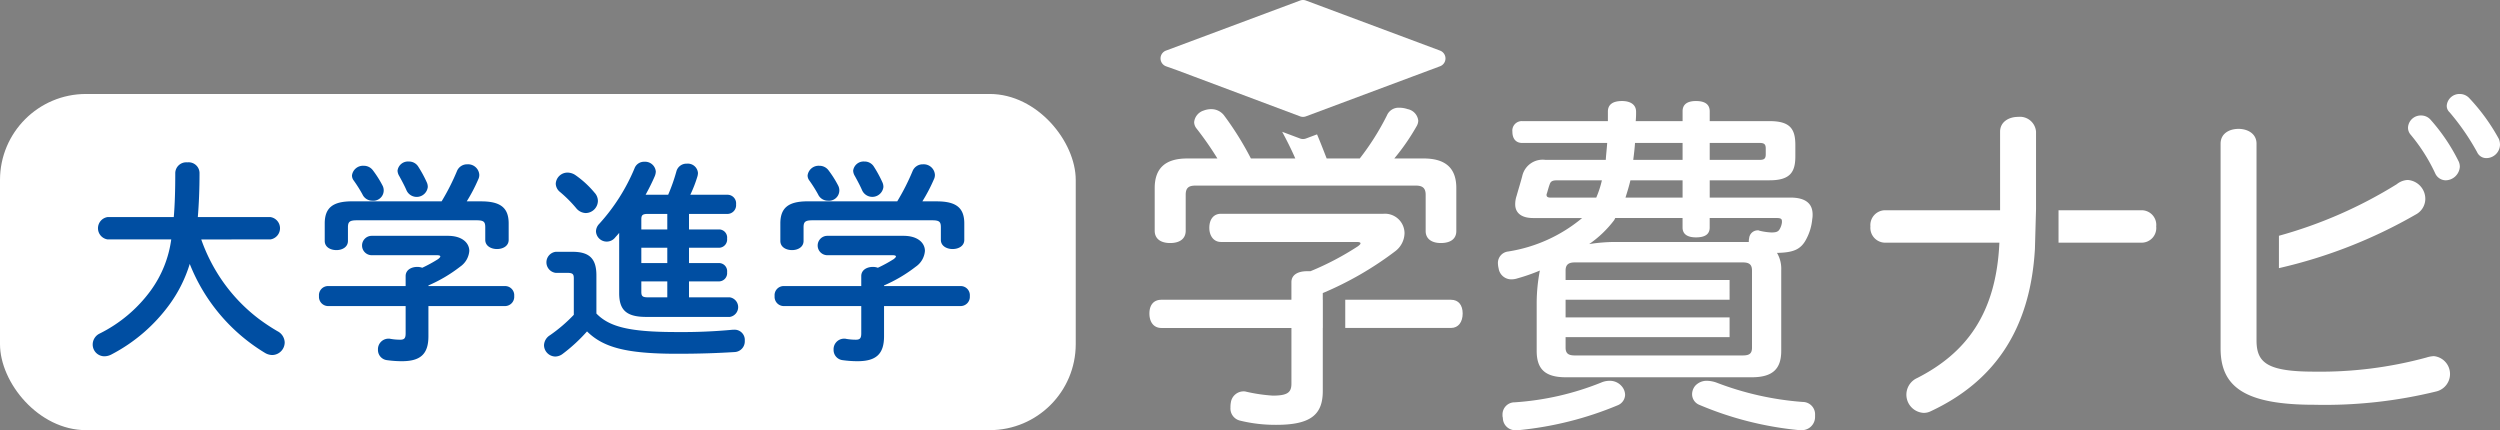
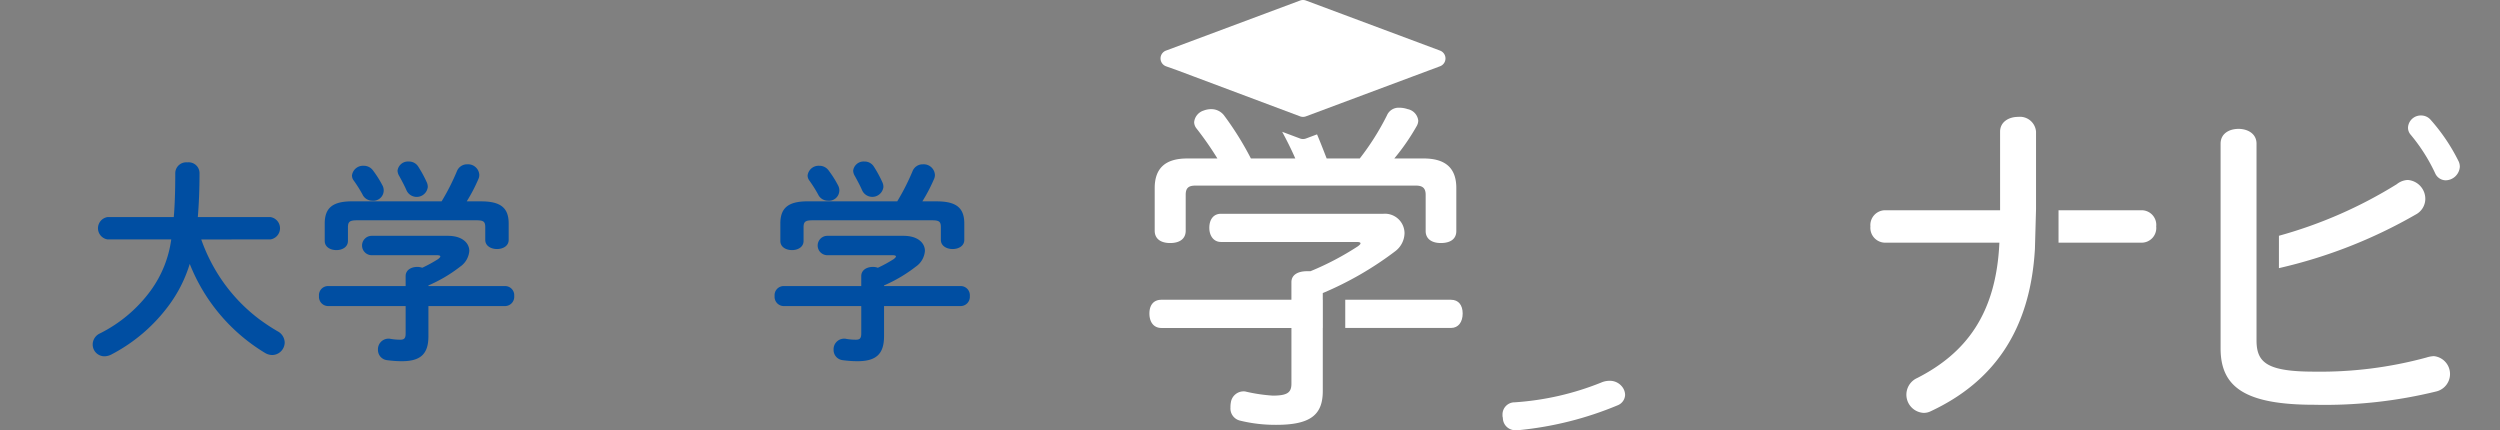
<svg xmlns="http://www.w3.org/2000/svg" viewBox="0 0 174.361 30">
  <rect x="0" y="0" width="174.361" height="30" fill="#808080" stroke="none" />
  <defs>
    <style>.cls-1{fill:#fff;}.cls-2{fill:#004ea2;}</style>
  </defs>
  <g id="レイヤー_2" data-name="レイヤー 2">
    <g id="レイヤー_2-2" data-name="レイヤー 2">
-       <rect class="cls-1" y="6.554" width="75.027" height="23.446" rx="6" />
      <path class="cls-2" d="M14.036,16.7a12.061,12.061,0,0,0,1.366,2.732,11.739,11.739,0,0,0,2.628,2.791,13.632,13.632,0,0,0,1.321.876.912.912,0,0,1,.505.787.884.884,0,0,1-.861.875,1.013,1.013,0,0,1-.49-.134,12.704,12.704,0,0,1-5.271-6.221,9.524,9.524,0,0,1-1.395,2.806,11.666,11.666,0,0,1-4.083,3.518,1.058,1.058,0,0,1-.475.119.817.817,0,0,1-.816-.831.849.849,0,0,1,.49-.757,9.818,9.818,0,0,0,3.548-2.985,7.836,7.836,0,0,0,1.44-3.578H7.503a.788.788,0,0,1,0-1.558H12.12c.074-.862.104-1.871.104-3.089a.766.766,0,0,1,.846-.727.759.759,0,0,1,.846.727c0,1.173-.045,2.197-.119,3.089h5.063a.788.788,0,0,1,0,1.558Z" />
      <path class="cls-2" d="M28.291,19.254c0-.43.401-.638.802-.638a.988.988,0,0,1,.356.059,9.663,9.663,0,0,0,1.113-.609c.089-.074.148-.134.148-.178,0-.059-.089-.089-.238-.089H25.901a.676.676,0,0,1,0-1.351h5.345c.98,0,1.485.49,1.485,1.054A1.468,1.468,0,0,1,32.092,18.6,10.173,10.173,0,0,1,29.88,19.907v.044h5.345a.639.639,0,0,1,.638.698.646.646,0,0,1-.638.698H29.88v2.108c0,1.262-.579,1.737-1.856,1.737a7.535,7.535,0,0,1-1.039-.074.713.713,0,0,1-.624-.727.737.737,0,0,1,.728-.772.491.491,0,0,1,.148.015,3.983,3.983,0,0,0,.668.059c.297,0,.386-.104.386-.446v-1.9H22.872a.644.644,0,0,1-.624-.698.636.636,0,0,1,.624-.698h5.419ZM30.8,14.043a15.54,15.54,0,0,0,1.069-2.108.761.761,0,0,1,.727-.475.782.782,0,0,1,.832.728.69.69,0,0,1-.074.326,11.395,11.395,0,0,1-.802,1.53h1.01c1.381,0,1.915.475,1.915,1.544V16.73c0,.43-.401.639-.817.639-.401,0-.816-.208-.816-.639v-.876c0-.385-.104-.49-.609-.49H24.891c-.505,0-.624.105-.624.49v.95c0,.431-.401.639-.802.639-.416,0-.817-.208-.817-.639V15.586c0-1.069.534-1.544,1.9-1.544ZM26.673,12.929a.725.725,0,0,1-.713,1.069.753.753,0,0,1-.683-.446,9.56,9.56,0,0,0-.609-.965.572.572,0,0,1-.119-.356.776.776,0,0,1,.817-.669.785.785,0,0,1,.638.312A7.339,7.339,0,0,1,26.673,12.929Zm3.088-.223a.753.753,0,0,1,.074.342.779.779,0,0,1-1.485.223c-.134-.312-.327-.669-.505-.995a.772.772,0,0,1-.119-.371.733.733,0,0,1,.787-.639.754.754,0,0,1,.668.372A8.342,8.342,0,0,1,29.761,12.706Z" />
-       <path class="cls-2" d="M41.596,21.867c.906.935,2.316,1.291,5.597,1.291a37.764,37.764,0,0,0,3.934-.163h.089a.712.712,0,0,1,.728.772.744.744,0,0,1-.713.787c-1.203.074-2.435.119-4.009.119-3.563,0-5.152-.446-6.28-1.559a11.584,11.584,0,0,1-1.708,1.574.869.869,0,0,1-.505.178.802.802,0,0,1-.787-.787.855.855,0,0,1,.415-.698,10.688,10.688,0,0,0,1.663-1.425V19.417c0-.282-.059-.386-.445-.386H38.76a.74.74,0,0,1,0-1.469h1.173c1.218,0,1.663.519,1.663,1.648Zm-.134-8.433a.849.849,0,0,1,.238.594.863.863,0,0,1-.846.831.894.894,0,0,1-.668-.341,8.997,8.997,0,0,0-1.128-1.129.766.766,0,0,1-.297-.579.82.82,0,0,1,.832-.772.993.993,0,0,1,.564.193A6.732,6.732,0,0,1,41.462,13.434Zm6.592,2.568h2.123a.569.569,0,0,1,.534.638.577.577,0,0,1-.534.639H48.054v1.069h2.123a.569.569,0,0,1,.534.638.577.577,0,0,1-.534.639H48.054v1.113h2.851a.692.692,0,0,1,0,1.365H45.07c-1.411,0-1.886-.504-1.886-1.663V16.24c-.089.119-.193.223-.282.327a.75.75,0,0,1-1.336-.43.774.774,0,0,1,.223-.52,13.415,13.415,0,0,0,2.465-3.875.704.704,0,0,1,.683-.46.749.749,0,0,1,.802.683.934.934,0,0,1-.074.327c-.178.415-.401.861-.638,1.291h1.574a12.735,12.735,0,0,0,.579-1.648.725.725,0,0,1,.728-.52.708.708,0,0,1,.772.653,1.154,1.154,0,0,1-.03.208,8.769,8.769,0,0,1-.505,1.307h2.613a.602.602,0,0,1,.579.668.61.61,0,0,1-.579.669H48.054Zm-1.514,0V14.919H45.204c-.386,0-.475.074-.475.386v.698Zm-1.811,2.346H46.54V17.279H44.729ZM46.54,19.625H44.729v.727c0,.311.089.386.475.386H46.54Z" />
      <path class="cls-2" d="M60.068,19.254c0-.43.401-.638.802-.638a.988.988,0,0,1,.356.059,9.672,9.672,0,0,0,1.113-.609c.089-.074.148-.134.148-.178,0-.059-.089-.089-.238-.089H57.678a.676.676,0,0,1,0-1.351h5.345c.98,0,1.485.49,1.485,1.054A1.468,1.468,0,0,1,63.869,18.6a10.176,10.176,0,0,1-2.212,1.307v.044h5.345a.639.639,0,0,1,.638.698.646.646,0,0,1-.638.698H61.657v2.108c0,1.262-.579,1.737-1.856,1.737a7.534,7.534,0,0,1-1.039-.074.713.713,0,0,1-.624-.727.737.737,0,0,1,.728-.772.49.49,0,0,1,.148.015,3.983,3.983,0,0,0,.668.059c.297,0,.386-.104.386-.446v-1.9H54.649a.644.644,0,0,1-.624-.698.636.636,0,0,1,.624-.698H60.068Zm2.509-5.211a15.54,15.54,0,0,0,1.069-2.108.761.761,0,0,1,.727-.475.782.782,0,0,1,.832.728.69.69,0,0,1-.074.326,11.407,11.407,0,0,1-.802,1.53h1.01c1.381,0,1.915.475,1.915,1.544V16.73c0,.43-.401.639-.817.639-.401,0-.817-.208-.817-.639v-.876c0-.385-.104-.49-.609-.49H56.668c-.505,0-.624.105-.624.49v.95c0,.431-.401.639-.802.639-.416,0-.817-.208-.817-.639V15.586c0-1.069.534-1.544,1.9-1.544ZM58.45,12.929a.725.725,0,0,1-.713,1.069.753.753,0,0,1-.683-.446,9.564,9.564,0,0,0-.609-.965.572.572,0,0,1-.119-.356.776.776,0,0,1,.817-.669.785.785,0,0,1,.638.312A7.322,7.322,0,0,1,58.45,12.929Zm3.088-.223a.751.751,0,0,1,.074.342.78.78,0,0,1-1.485.223c-.134-.312-.327-.669-.505-.995a.772.772,0,0,1-.119-.371.733.733,0,0,1,.787-.639.755.755,0,0,1,.668.372A8.367,8.367,0,0,1,61.538,12.706Z" />
      <path class="cls-1" d="M169.495,8.324a13.069,13.069,0,0,1,1.966,2.9.869.869,0,0,1,.098.418,1.011,1.011,0,0,1-.983.934.817.817,0,0,1-.737-.492,12.238,12.238,0,0,0-1.72-2.703.729.729,0,0,1-.172-.516.892.892,0,0,1,.91-.811A.875.875,0,0,1,169.495,8.324Z" />
-       <path class="cls-1" d="M172.223,6.849A13.667,13.667,0,0,1,174.287,9.7a1.115,1.115,0,0,1,.074.393.955.955,0,0,1-.959.934.7.7,0,0,1-.639-.418,16.429,16.429,0,0,0-1.917-2.777.599.599,0,0,1-.197-.491.89.89,0,0,1,.909-.786A.9.9,0,0,1,172.223,6.849Z" />
      <path class="cls-1" d="M92.26,20.907h-.004V20.44a23.206,23.206,0,0,0,5.063-2.925,1.616,1.616,0,0,0,.639-1.253A1.365,1.365,0,0,0,96.484,14.91h-11.33c-.516,0-.811.393-.811.983,0,.54.295.983.811.983h9.462c.172,0,.271.025.271.098,0,.049-.049.098-.172.197a19.862,19.862,0,0,1-3.318,1.745H91.15c-.614,0-1.081.245-1.081.762v1.229H81.001c-.541,0-.836.369-.836.959s.295,1.008.836,1.008h9.069V26.756c0,.614-.27.836-1.303.836a11.469,11.469,0,0,1-1.843-.271.68.68,0,0,0-.221-.025.903.903,0,0,0-.86.786,1.744,1.744,0,0,0-.025.344.87.87,0,0,0,.664.909,10.347,10.347,0,0,0,2.531.295c2.409,0,3.244-.713,3.244-2.359V22.873h.004Z" />
      <path class="cls-1" d="M101.202,20.907H93.824v1.966h7.378c.516,0,.811-.418.811-1.008S101.718,20.907,101.202,20.907Z" />
      <path class="cls-1" d="M112.239,26.559a1.457,1.457,0,0,0-.566.123,19.577,19.577,0,0,1-6.021,1.377.845.845,0,0,0-.86.885.544.544,0,0,0,.024.196.862.862,0,0,0,.958.86h.147a23.86,23.86,0,0,0,6.93-1.745.81.81,0,0,0,.491-.713.941.941,0,0,0-.246-.615A1.081,1.081,0,0,0,112.239,26.559Z" />
-       <path class="cls-1" d="M125.731,28.034a21.08,21.08,0,0,1-6.021-1.352,2.091,2.091,0,0,0-.639-.123,1.077,1.077,0,0,0-.836.344.926.926,0,0,0-.221.59.801.801,0,0,0,.491.737,23.501,23.501,0,0,0,6.98,1.77h.123a.921.921,0,0,0,.983-.909v-.147A.862.862,0,0,0,125.731,28.034Z" />
-       <path class="cls-1" d="M124.871,13.78h-5.628V12.575h4.178c1.45,0,1.794-.59,1.794-1.671v-.786c0-1.106-.344-1.671-1.794-1.671h-4.178v-.688c0-.467-.319-.713-.958-.713-.59,0-.934.221-.934.713v.688h-3.269a5.983,5.983,0,0,0,.025-.664c0-.467-.369-.737-.983-.737-.639,0-.983.245-.983.737v.664h-5.972a.66.66,0,0,0-.688.738c0,.491.246.786.688.786h5.923c-.025.393-.074.786-.098,1.18H107.79a1.457,1.457,0,0,0-1.622,1.131c-.123.467-.27.934-.393,1.376a1.847,1.847,0,0,0-.098.59c0,.59.418.959,1.253.959h3.416a10.601,10.601,0,0,1-5.161,2.334.803.803,0,0,0-.713.836,1.675,1.675,0,0,0,.049.344.892.892,0,0,0,.909.762,1.367,1.367,0,0,0,.418-.073,12.867,12.867,0,0,0,1.548-.541,12.252,12.252,0,0,0-.221,2.212V24.47c0,1.278.59,1.843,2.04,1.843h12.952c1.45,0,2.064-.565,2.064-1.843v-5.628a2.185,2.185,0,0,0-.295-1.204c1.081-.024,1.647-.197,2.04-.958a3.628,3.628,0,0,0,.418-1.401,1.507,1.507,0,0,0,.025-.319C126.419,14.197,125.928,13.78,124.871,13.78ZM119.243,9.97h3.49c.32,0,.418.098.418.393v.394c0,.295-.098.393-.418.393h-3.49Zm-5.21,0h3.318v1.18H113.91C113.959,10.757,114.008,10.363,114.033,9.97Zm-.32,2.605h3.638V13.78h-3.982C113.492,13.387,113.615,12.993,113.713,12.575ZM108.11,13.78c-.172,0-.246-.074-.246-.172a.218.218,0,0,1,.025-.122c.074-.246.123-.443.197-.639.074-.221.221-.27.516-.27h3.121a6.88,6.88,0,0,1-.393,1.204Zm14.082,5.309v5.16c0,.418-.197.541-.639.541H109.83c-.418,0-.639-.123-.639-.541v-.737h11.438V22.136H109.191v-1.229h11.438V19.53H109.191v-.663c0-.418.221-.565.639-.565h11.723c.442,0,.639.147.639.565ZM124.281,15.5a1.183,1.183,0,0,1-.197.541c-.098.123-.221.172-.541.172a4.261,4.261,0,0,1-.836-.123.183.183,0,0,0-.123-.025.604.604,0,0,0-.59.541,1.101,1.101,0,0,0-.025.27h-9.314a11.841,11.841,0,0,0-1.819.147,7.588,7.588,0,0,0,1.745-1.671l.074-.147h4.694v.663c0,.467.344.688.934.688.639,0,.958-.221.958-.688v-.663h4.645c.295,0,.393.049.393.221Z" />
      <path class="cls-1" d="M169.741,24.839a1.963,1.963,0,0,0-.516.098,28.197,28.197,0,0,1-7.815.983c-3.318,0-4.03-.639-4.03-2.188V19.039h0V16.851h0V10.02c0-.713-.639-1.032-1.253-1.032-.639,0-1.253.32-1.253,1.032V24.298c0,2.679,1.671,3.932,6.537,3.932a32.615,32.615,0,0,0,8.528-.934,1.252,1.252,0,0,0-.197-2.458Z" />
      <path class="cls-1" d="M158.942,18.701a34.476,34.476,0,0,0,9.546-3.741,1.241,1.241,0,0,0,.664-1.081,1.32,1.32,0,0,0-1.229-1.327,1.305,1.305,0,0,0-.762.295,31.37,31.37,0,0,1-8.218,3.596Z" />
      <path class="cls-1" d="M142.002,14.572V9.184a1.126,1.126,0,0,0-1.253-1.032c-.639,0-1.254.344-1.254,1.032v5.48h-8.061a1.037,1.037,0,0,0-.983,1.131,1.037,1.037,0,0,0,.983,1.13h8.012c-.221,4.989-2.359,7.717-5.726,9.437a1.272,1.272,0,0,0,.418,2.433,1.087,1.087,0,0,0,.54-.123c4.292-2.014,6.917-5.555,7.247-11.318Z" />
      <path class="cls-1" d="M149.4,14.664H143.571v2.261H149.4a1.022,1.022,0,0,0,.983-1.13A1.022,1.022,0,0,0,149.4,14.664Z" />
      <path class="cls-1" d="M83.308,5.353l7.365,2.762a.586.586,0,0,0,.409,0l9.355-3.494a.583.583,0,0,0,0-1.091L91.083.037a.59.59,0,0,0-.409,0L81.318,3.53a.583.583,0,0,0,0,1.091l.826.295" />
      <path class="cls-1" d="M99.285,11.052h-2.04a15.28,15.28,0,0,0,1.548-2.236.817.817,0,0,0,.123-.394.919.919,0,0,0-.737-.811,1.836,1.836,0,0,0-.59-.098.881.881,0,0,0-.86.54,17.965,17.965,0,0,1-1.892,2.998h-2.31c-.244-.629-.461-1.186-.671-1.68l-.773.289a.586.586,0,0,1-.41,0l-1.248-.468c.294.546.629,1.201.914,1.86H87.243a21.312,21.312,0,0,0-1.868-2.998,1.117,1.117,0,0,0-.885-.442,1.484,1.484,0,0,0-.541.098.948.948,0,0,0-.664.811.72.72,0,0,0,.148.418,22.523,22.523,0,0,1,1.474,2.114H82.795c-1.499,0-2.261.663-2.261,2.064V16.09c0,.565.418.86,1.081.86s1.081-.295,1.081-.86V13.583c0-.492.221-.639.688-.639h15.36c.442,0,.688.147.688.639v2.531c0,.541.418.836,1.057.836.688,0,1.081-.295,1.081-.836V13.116C101.571,11.715,100.809,11.052,99.285,11.052Z" />
    </g>
  </g>
</svg>